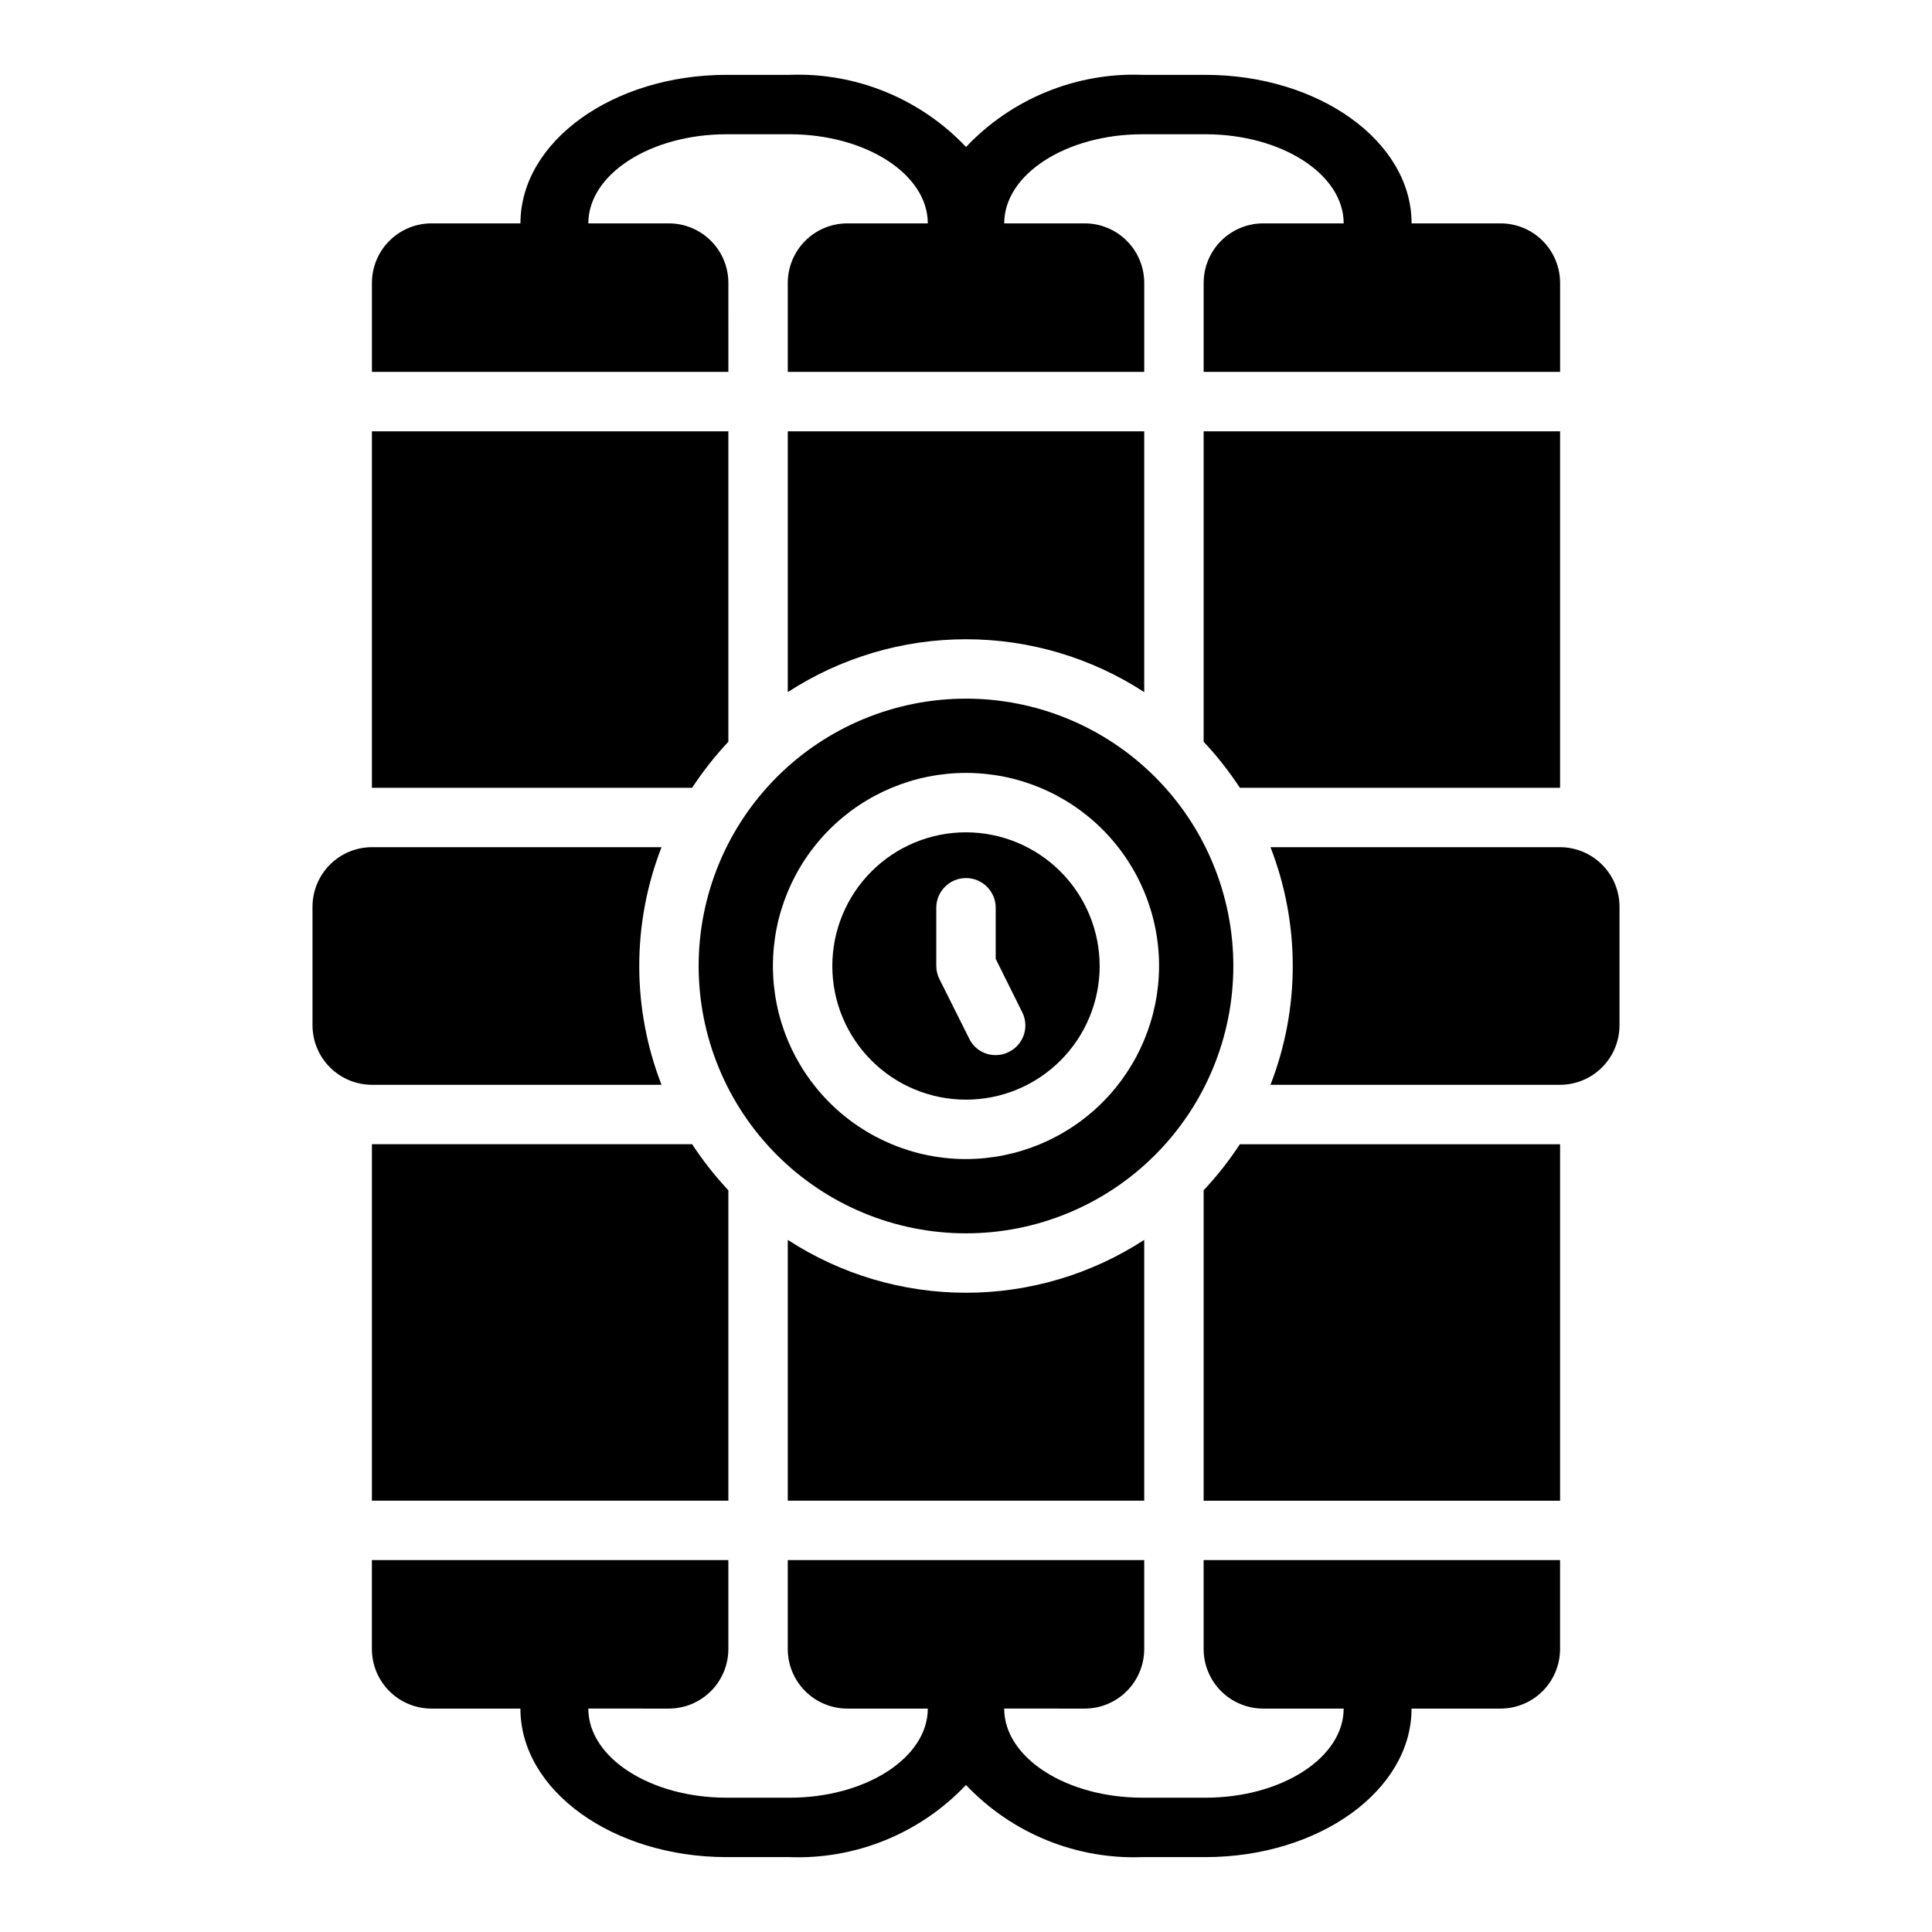
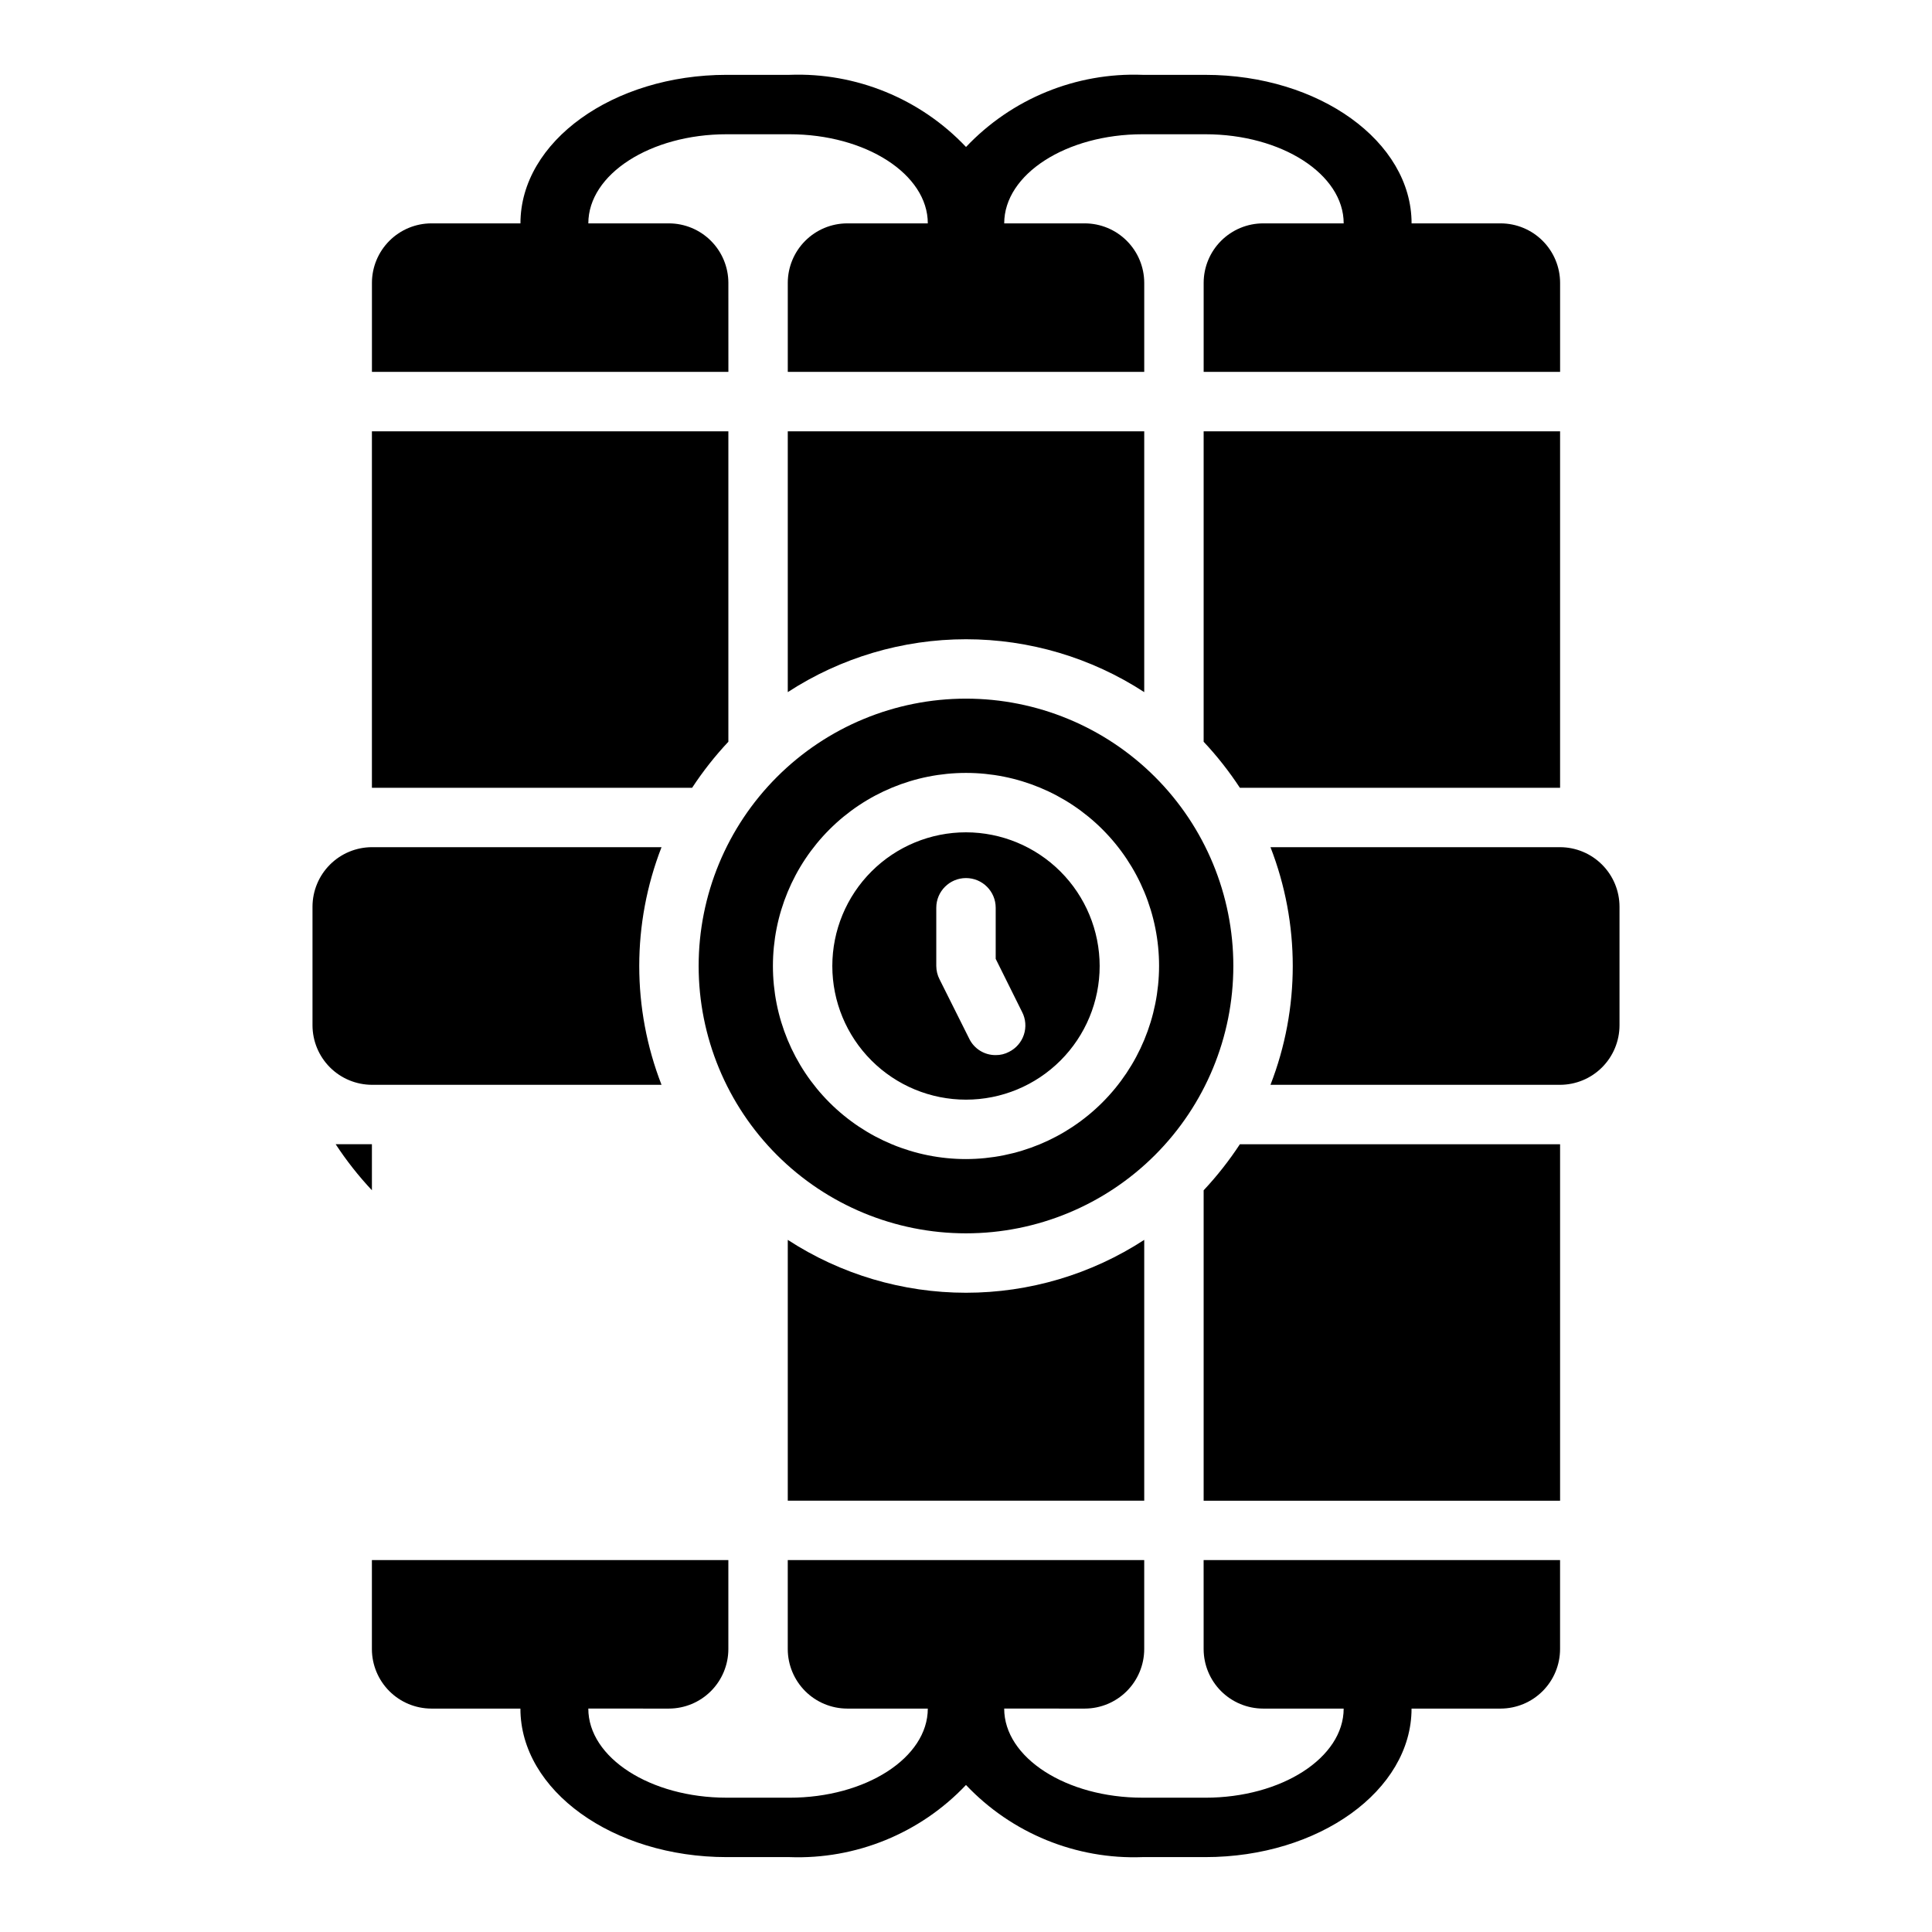
<svg xmlns="http://www.w3.org/2000/svg" fill="#000000" width="800px" height="800px" version="1.1" viewBox="144 144 512 512">
-   <path d="m472.58 352.77c-2.844-4.336-6.055-8.418-9.602-12.199v-82.266h94.461v94.465zm-9.602 106.67v82.262h94.461v-94.465h-84.859c-2.844 4.336-6.055 8.418-9.602 12.203zm-15.746-132.02v-69.117h-94.465v69.117c14.055-9.145 30.465-14.012 47.234-14.012 16.766 0 33.176 4.867 47.23 14.012zm-94.465 145.16v69.117h94.465v-69.117c-14.055 9.145-30.465 14.012-47.23 14.012-16.77 0-33.18-4.867-47.234-14.012zm-15.742-132.01v-82.266h-94.465v94.465h84.859c2.844-4.336 6.055-8.418 9.605-12.199zm-94.465 106.66v94.465h94.465v-82.262c-3.551-3.785-6.762-7.867-9.605-12.203zm314.88-78.719h-76.75c7.871 20.254 7.871 42.723 0 62.977h76.75c4.172-0.016 8.172-1.676 11.121-4.625 2.949-2.953 4.613-6.949 4.625-11.121v-31.488c-0.012-4.172-1.676-8.168-4.625-11.117-2.949-2.953-6.949-4.613-11.121-4.625zm-238.13 62.977c-7.871-20.254-7.871-42.723 0-62.977h-76.75c-4.172 0.012-8.168 1.672-11.121 4.625-2.949 2.949-4.609 6.945-4.625 11.117v31.488c0.016 4.172 1.676 8.168 4.625 11.121 2.953 2.949 6.949 4.609 11.121 4.625zm17.715-212.55c-0.012-4.172-1.676-8.168-4.625-11.117-2.949-2.953-6.949-4.613-11.121-4.625h-21.367c0-13.023 16.445-23.617 36.672-23.617h16.621c20.227 0 36.672 10.594 36.672 23.617h-21.363c-4.172 0.012-8.172 1.672-11.121 4.625-2.949 2.949-4.613 6.945-4.625 11.117v23.617h94.465v-23.617c-0.012-4.172-1.676-8.168-4.625-11.117-2.949-2.953-6.945-4.613-11.117-4.625h-21.367c0-13.023 16.445-23.617 36.672-23.617h16.621c20.227 0 36.672 10.594 36.672 23.617h-21.367c-4.172 0.012-8.168 1.672-11.121 4.625-2.949 2.949-4.609 6.945-4.621 11.117v23.617h94.461v-23.617c-0.012-4.172-1.672-8.168-4.625-11.117-2.949-2.953-6.945-4.613-11.117-4.625h-23.617c0-21.703-24.52-39.359-54.664-39.359l-16.621-0.004c-17.625-0.66-34.676 6.309-46.793 19.117-12.121-12.809-29.172-19.777-46.793-19.117h-16.625c-30.145 0-54.664 17.66-54.664 39.363h-23.617c-4.172 0.012-8.168 1.672-11.117 4.625-2.949 2.949-4.613 6.945-4.625 11.117v23.617h94.465zm125.95 362.11c0.012 4.172 1.672 8.168 4.621 11.121 2.953 2.949 6.949 4.609 11.121 4.625h21.367c0 13.023-16.445 23.617-36.672 23.617l-16.621-0.004c-20.227 0-36.672-10.594-36.672-23.617l21.367 0.004c4.172-0.016 8.168-1.676 11.117-4.625 2.949-2.953 4.613-6.949 4.625-11.121v-23.617h-94.465v23.617c0.012 4.172 1.676 8.168 4.625 11.121 2.949 2.949 6.949 4.609 11.121 4.625h21.367c0 13.023-16.445 23.617-36.672 23.617l-16.625-0.004c-20.227 0-36.672-10.594-36.672-23.617l21.367 0.004c4.172-0.016 8.172-1.676 11.121-4.625 2.949-2.953 4.613-6.949 4.625-11.121v-23.617h-94.465v23.617c0.012 4.172 1.676 8.168 4.625 11.121 2.949 2.949 6.945 4.609 11.117 4.625h23.617c0 21.703 24.52 39.359 54.664 39.359h16.625c17.621 0.66 34.672-6.309 46.793-19.117 12.117 12.809 29.168 19.777 46.793 19.117h16.621c30.145 0 54.664-17.66 54.664-39.359h23.617c4.172-0.016 8.168-1.676 11.117-4.625 2.953-2.953 4.613-6.949 4.625-11.121v-23.617h-94.461zm-27.555-181.05c0 9.395-3.731 18.402-10.375 25.047s-15.652 10.375-25.047 10.375c-9.398 0-18.406-3.731-25.051-10.375s-10.375-15.652-10.375-25.047c0-9.398 3.731-18.406 10.375-25.051s15.652-10.375 25.051-10.375c9.391 0.016 18.391 3.75 25.031 10.391s10.379 15.645 10.391 25.035zm-20.547 12.203-7.004-14.094v-13.539c0-4.348-3.523-7.871-7.871-7.871s-7.875 3.523-7.875 7.871v15.43c0.008 1.23 0.305 2.445 0.867 3.539l7.871 15.742v0.004c1.309 2.672 4.031 4.356 7.008 4.328 1.234 0.016 2.453-0.281 3.543-0.863 1.863-0.934 3.281-2.57 3.93-4.555 0.652-1.98 0.484-4.141-0.469-5.996zm-14.875 58.645c-18.793 0-36.812-7.465-50.098-20.75-13.289-13.289-20.754-31.309-20.754-50.098 0-18.793 7.465-36.812 20.754-50.098 13.285-13.289 31.305-20.754 50.098-20.754 18.789 0 36.809 7.465 50.098 20.754 13.285 13.285 20.75 31.305 20.75 50.098-0.004 18.789-7.469 36.809-20.754 50.094s-31.305 20.75-50.094 20.754zm51.168-70.848c0-13.57-5.391-26.586-14.988-36.184-9.598-9.594-22.609-14.984-36.18-14.984s-26.586 5.391-36.184 14.984c-9.594 9.598-14.984 22.613-14.984 36.184s5.391 26.582 14.984 36.18c9.598 9.598 22.613 14.988 36.184 14.988 13.562-0.027 26.559-5.426 36.152-15.016 9.59-9.594 14.988-22.59 15.016-36.152z" />
+   <path d="m472.58 352.77c-2.844-4.336-6.055-8.418-9.602-12.199v-82.266h94.461v94.465zm-9.602 106.67v82.262h94.461v-94.465h-84.859c-2.844 4.336-6.055 8.418-9.602 12.203zm-15.746-132.02v-69.117h-94.465v69.117c14.055-9.145 30.465-14.012 47.234-14.012 16.766 0 33.176 4.867 47.23 14.012zm-94.465 145.16v69.117h94.465v-69.117c-14.055 9.145-30.465 14.012-47.23 14.012-16.77 0-33.18-4.867-47.234-14.012zm-15.742-132.01v-82.266h-94.465v94.465h84.859c2.844-4.336 6.055-8.418 9.605-12.199zm-94.465 106.66v94.465v-82.262c-3.551-3.785-6.762-7.867-9.605-12.203zm314.88-78.719h-76.75c7.871 20.254 7.871 42.723 0 62.977h76.75c4.172-0.016 8.172-1.676 11.121-4.625 2.949-2.953 4.613-6.949 4.625-11.121v-31.488c-0.012-4.172-1.676-8.168-4.625-11.117-2.949-2.953-6.949-4.613-11.121-4.625zm-238.13 62.977c-7.871-20.254-7.871-42.723 0-62.977h-76.75c-4.172 0.012-8.168 1.672-11.121 4.625-2.949 2.949-4.609 6.945-4.625 11.117v31.488c0.016 4.172 1.676 8.168 4.625 11.121 2.953 2.949 6.949 4.609 11.121 4.625zm17.715-212.55c-0.012-4.172-1.676-8.168-4.625-11.117-2.949-2.953-6.949-4.613-11.121-4.625h-21.367c0-13.023 16.445-23.617 36.672-23.617h16.621c20.227 0 36.672 10.594 36.672 23.617h-21.363c-4.172 0.012-8.172 1.672-11.121 4.625-2.949 2.949-4.613 6.945-4.625 11.117v23.617h94.465v-23.617c-0.012-4.172-1.676-8.168-4.625-11.117-2.949-2.953-6.945-4.613-11.117-4.625h-21.367c0-13.023 16.445-23.617 36.672-23.617h16.621c20.227 0 36.672 10.594 36.672 23.617h-21.367c-4.172 0.012-8.168 1.672-11.121 4.625-2.949 2.949-4.609 6.945-4.621 11.117v23.617h94.461v-23.617c-0.012-4.172-1.672-8.168-4.625-11.117-2.949-2.953-6.945-4.613-11.117-4.625h-23.617c0-21.703-24.52-39.359-54.664-39.359l-16.621-0.004c-17.625-0.66-34.676 6.309-46.793 19.117-12.121-12.809-29.172-19.777-46.793-19.117h-16.625c-30.145 0-54.664 17.66-54.664 39.363h-23.617c-4.172 0.012-8.168 1.672-11.117 4.625-2.949 2.949-4.613 6.945-4.625 11.117v23.617h94.465zm125.95 362.11c0.012 4.172 1.672 8.168 4.621 11.121 2.953 2.949 6.949 4.609 11.121 4.625h21.367c0 13.023-16.445 23.617-36.672 23.617l-16.621-0.004c-20.227 0-36.672-10.594-36.672-23.617l21.367 0.004c4.172-0.016 8.168-1.676 11.117-4.625 2.949-2.953 4.613-6.949 4.625-11.121v-23.617h-94.465v23.617c0.012 4.172 1.676 8.168 4.625 11.121 2.949 2.949 6.949 4.609 11.121 4.625h21.367c0 13.023-16.445 23.617-36.672 23.617l-16.625-0.004c-20.227 0-36.672-10.594-36.672-23.617l21.367 0.004c4.172-0.016 8.172-1.676 11.121-4.625 2.949-2.953 4.613-6.949 4.625-11.121v-23.617h-94.465v23.617c0.012 4.172 1.676 8.168 4.625 11.121 2.949 2.949 6.945 4.609 11.117 4.625h23.617c0 21.703 24.52 39.359 54.664 39.359h16.625c17.621 0.66 34.672-6.309 46.793-19.117 12.117 12.809 29.168 19.777 46.793 19.117h16.621c30.145 0 54.664-17.66 54.664-39.359h23.617c4.172-0.016 8.168-1.676 11.117-4.625 2.953-2.953 4.613-6.949 4.625-11.121v-23.617h-94.461zm-27.555-181.05c0 9.395-3.731 18.402-10.375 25.047s-15.652 10.375-25.047 10.375c-9.398 0-18.406-3.731-25.051-10.375s-10.375-15.652-10.375-25.047c0-9.398 3.731-18.406 10.375-25.051s15.652-10.375 25.051-10.375c9.391 0.016 18.391 3.75 25.031 10.391s10.379 15.645 10.391 25.035zm-20.547 12.203-7.004-14.094v-13.539c0-4.348-3.523-7.871-7.871-7.871s-7.875 3.523-7.875 7.871v15.43c0.008 1.23 0.305 2.445 0.867 3.539l7.871 15.742v0.004c1.309 2.672 4.031 4.356 7.008 4.328 1.234 0.016 2.453-0.281 3.543-0.863 1.863-0.934 3.281-2.57 3.93-4.555 0.652-1.98 0.484-4.141-0.469-5.996zm-14.875 58.645c-18.793 0-36.812-7.465-50.098-20.75-13.289-13.289-20.754-31.309-20.754-50.098 0-18.793 7.465-36.812 20.754-50.098 13.285-13.289 31.305-20.754 50.098-20.754 18.789 0 36.809 7.465 50.098 20.754 13.285 13.285 20.75 31.305 20.75 50.098-0.004 18.789-7.469 36.809-20.754 50.094s-31.305 20.75-50.094 20.754zm51.168-70.848c0-13.57-5.391-26.586-14.988-36.184-9.598-9.594-22.609-14.984-36.18-14.984s-26.586 5.391-36.184 14.984c-9.594 9.598-14.984 22.613-14.984 36.184s5.391 26.582 14.984 36.18c9.598 9.598 22.613 14.988 36.184 14.988 13.562-0.027 26.559-5.426 36.152-15.016 9.59-9.594 14.988-22.59 15.016-36.152z" />
</svg>